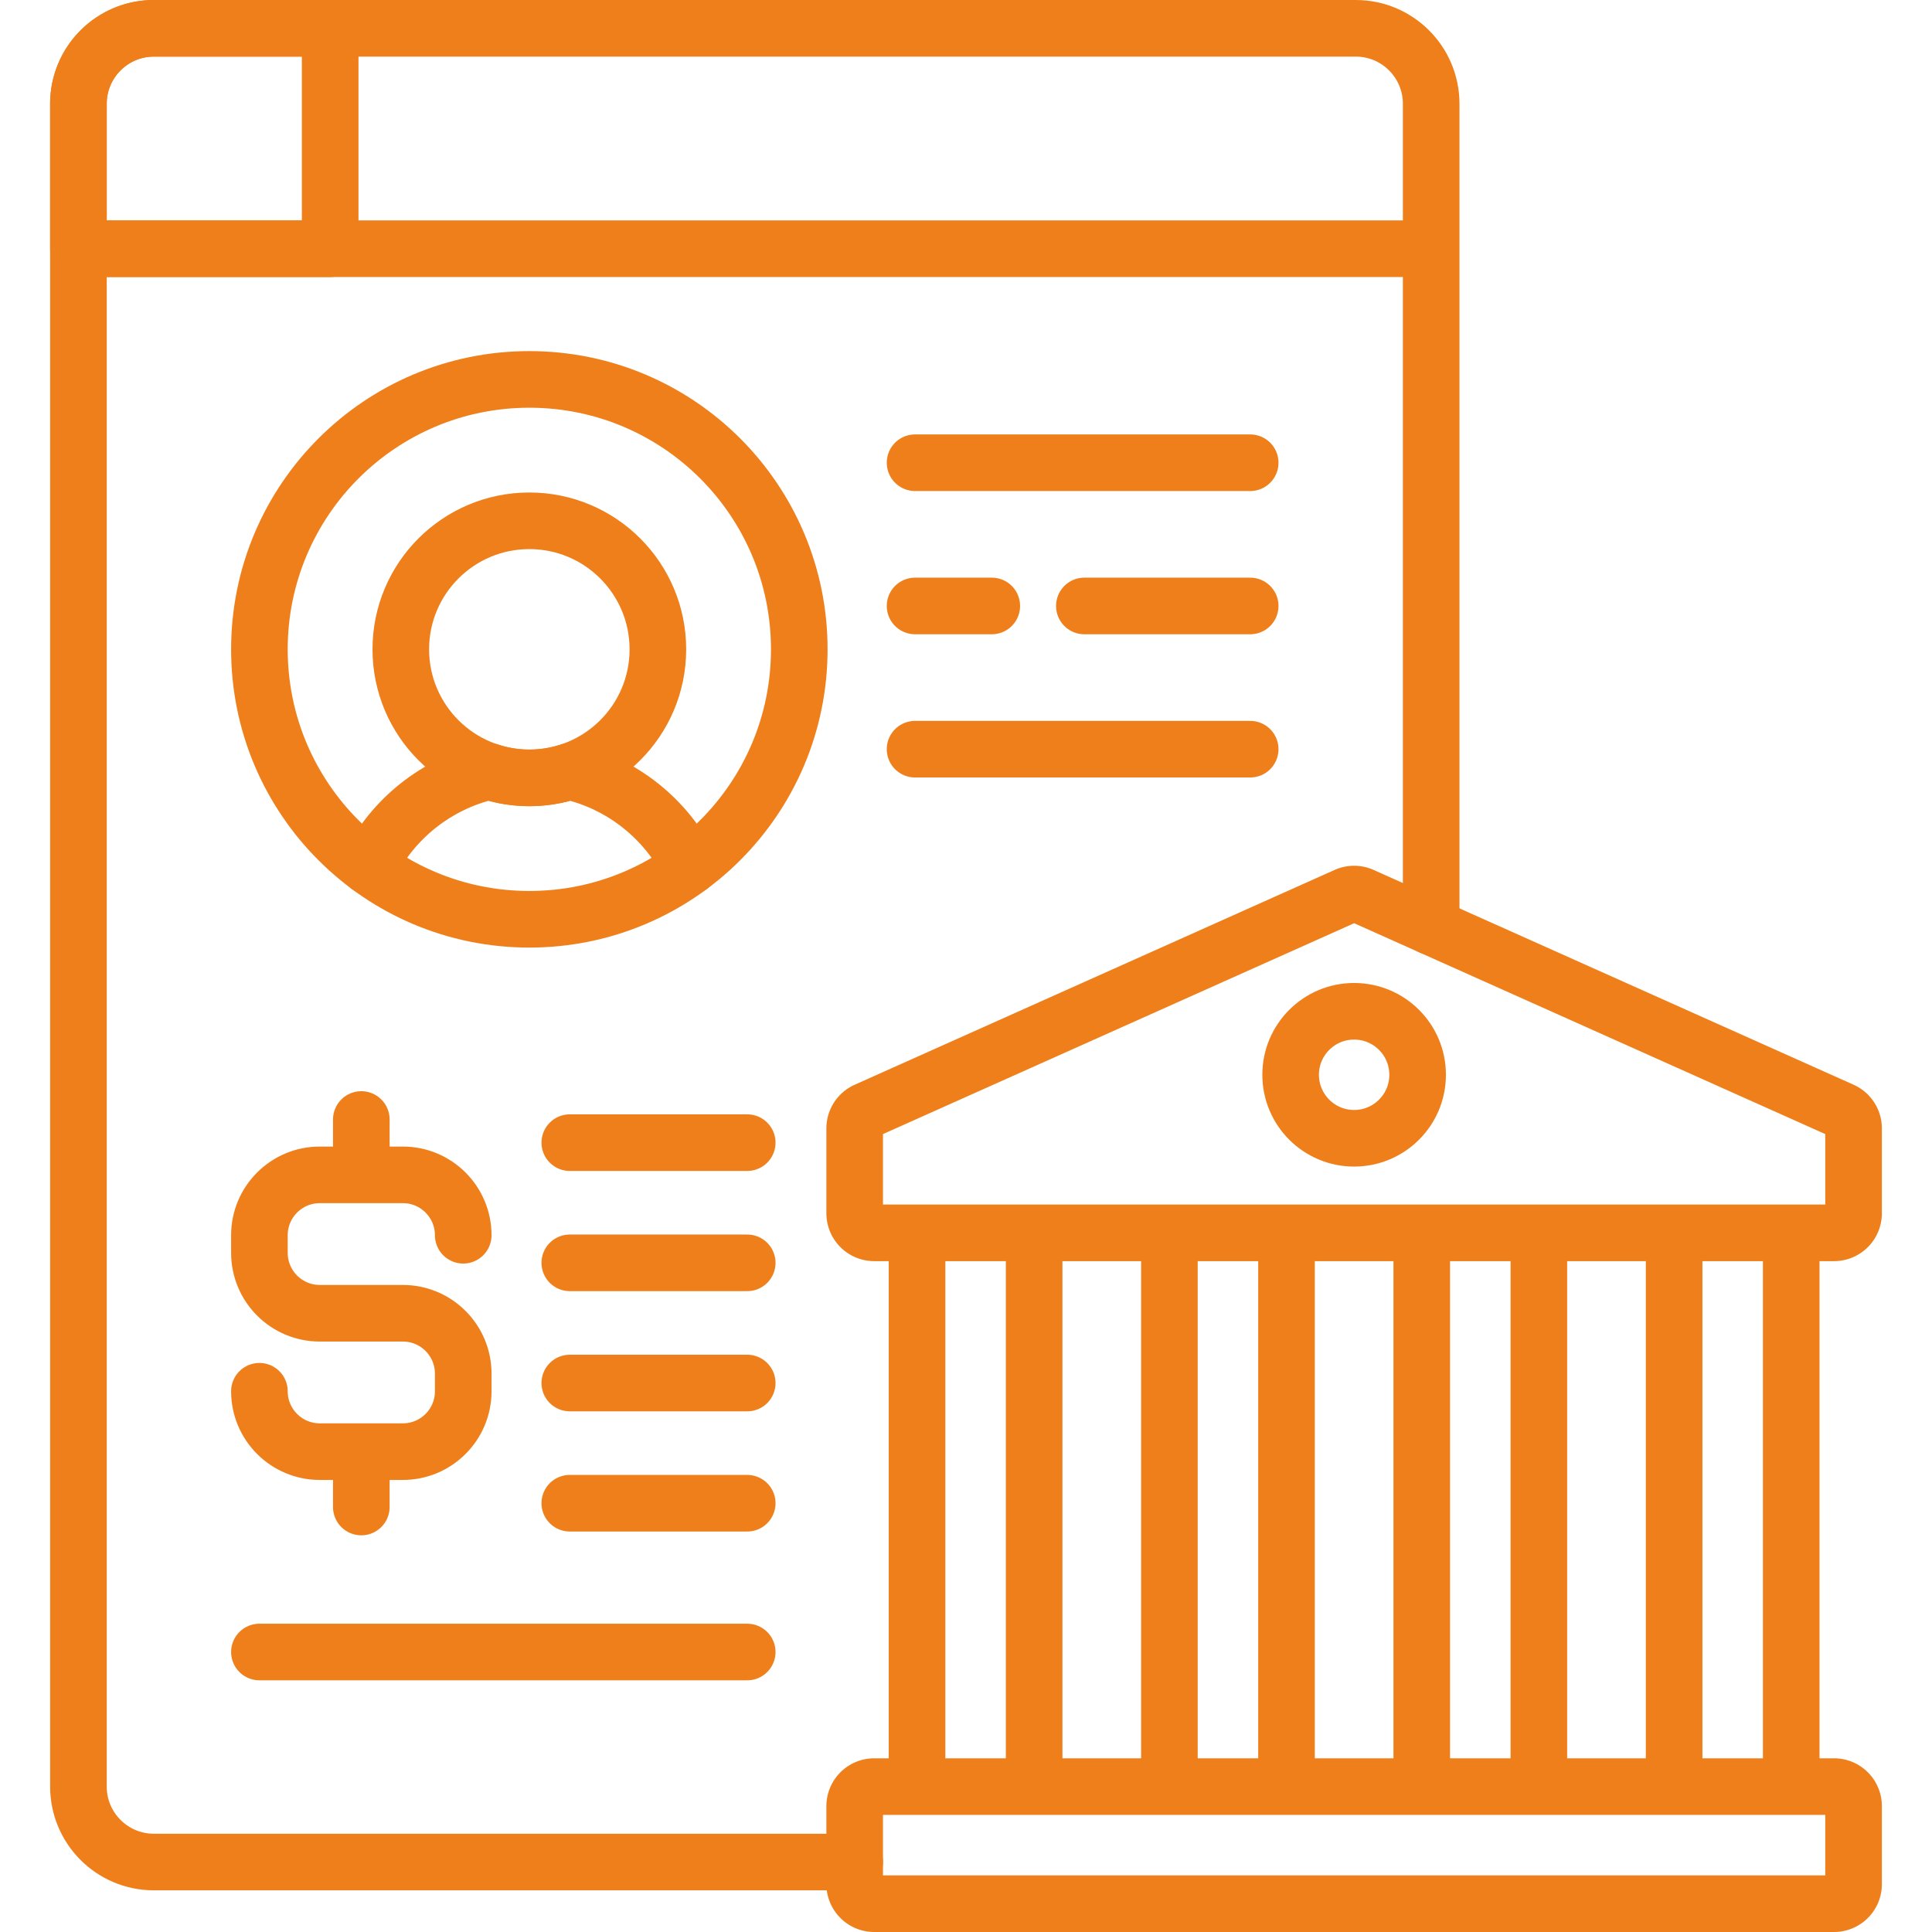
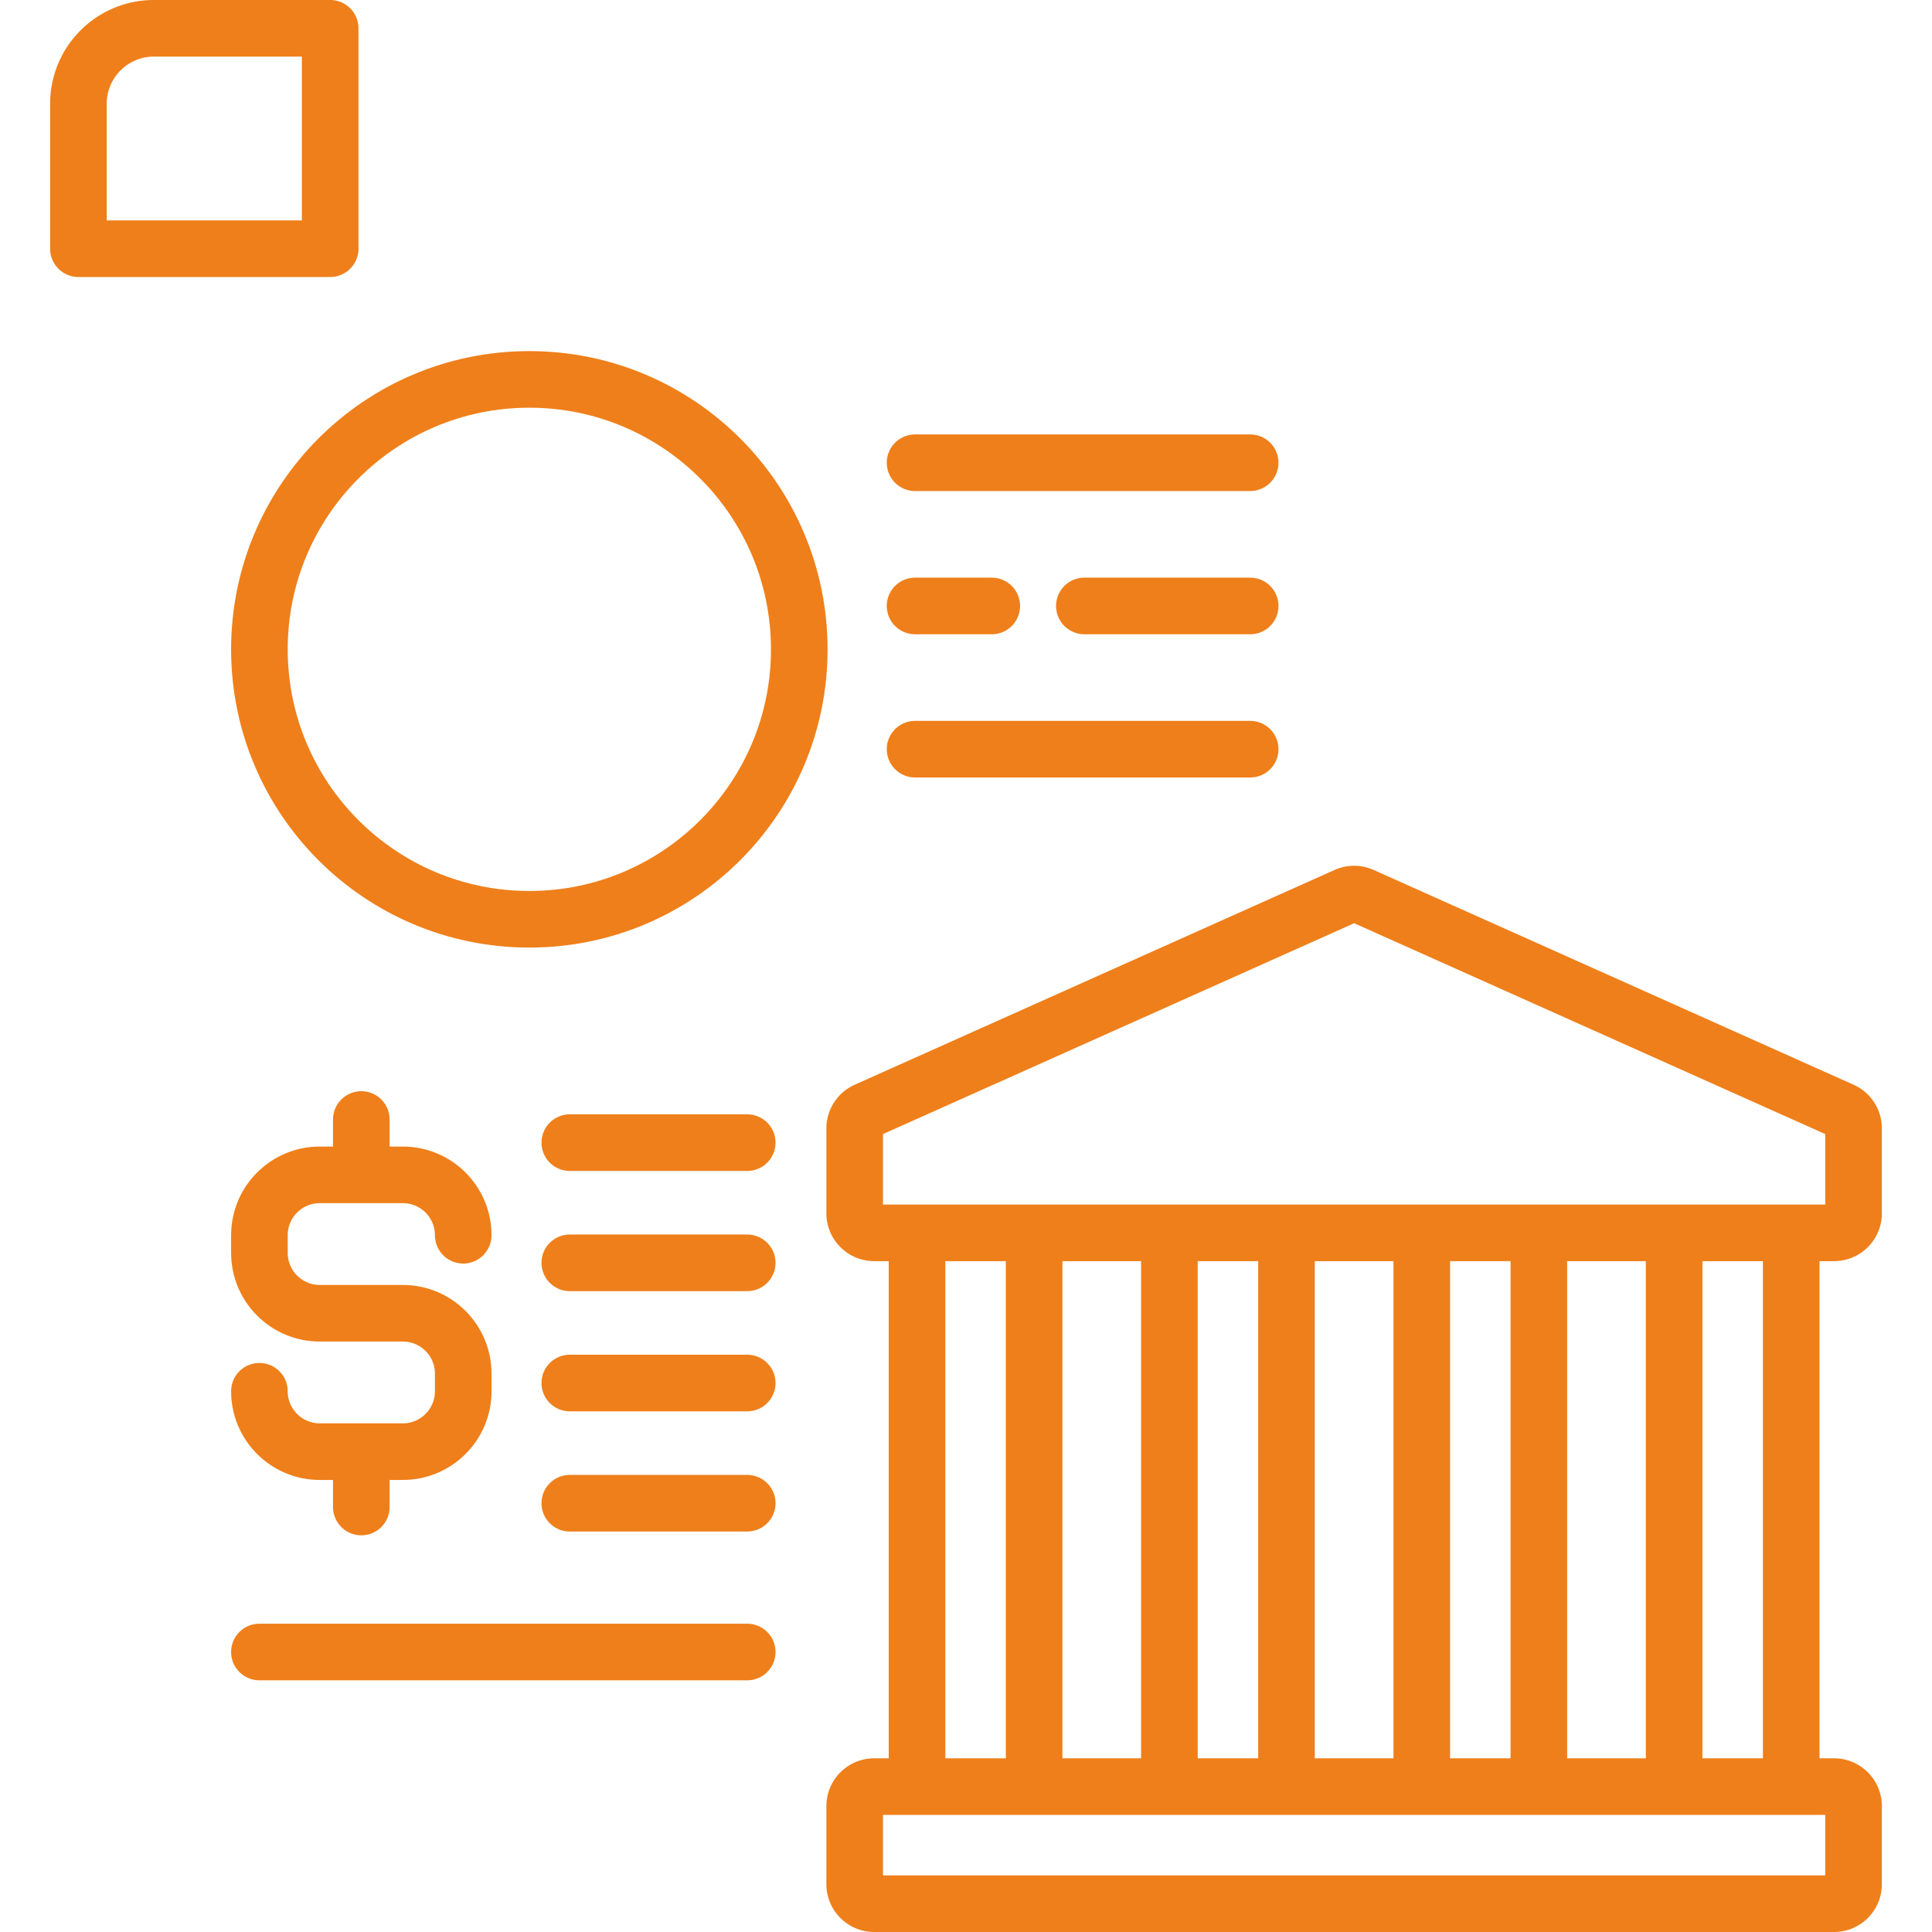
<svg xmlns="http://www.w3.org/2000/svg" version="1.1" width="512" height="512" x="0" y="0" viewBox="0 0 512 512" style="enable-background:new 0 0 512 512" xml:space="preserve" class="">
  <g>
-     <path d="M379.276 245.583V65.909H20.784v407.55c0 11.046 8.954 20 20 20H226.5M359.276 7.5H40.784c-11.046 0-20 8.954-20 20v38.409h358.492V27.5c0-11.046-8.955-20-20-20z" style="stroke-width:15;stroke-linecap:round;stroke-linejoin:round;stroke-miterlimit:10;" fill="none" stroke="#ef7f1a" stroke-width="15" stroke-linecap="round" stroke-linejoin="round" stroke-miterlimit="10" data-original="#000000" opacity="1" class="" />
    <path d="M40.784 7.5c-11.046 0-20 8.954-20 20v38.409H87.5V7.5H40.784zM243.025 326.715h31.031v146.754h-31.031zM309.903 326.715h31.031v146.754h-31.031zM376.782 326.715h31.031v146.754h-31.031zM443.661 326.715h31.031v146.754h-31.031zM226.5 299.042v22.491a5.182 5.182 0 0 0 5.182 5.182h254.353a5.182 5.182 0 0 0 5.182-5.182v-22.491c0-2.043-1.2-3.895-3.065-4.73l-127.176-56.919a5.181 5.181 0 0 0-4.234 0l-127.176 56.919a5.181 5.181 0 0 0-3.066 4.73zM226.5 478.651v20.667a5.182 5.182 0 0 0 5.182 5.182h254.353a5.182 5.182 0 0 0 5.182-5.182v-20.667a5.182 5.182 0 0 0-5.182-5.182H231.682a5.182 5.182 0 0 0-5.182 5.182z" style="stroke-width:15;stroke-linecap:round;stroke-linejoin:round;stroke-miterlimit:10;" fill="none" stroke="#ef7f1a" stroke-width="15" stroke-linecap="round" stroke-linejoin="round" stroke-miterlimit="10" data-original="#000000" opacity="1" class="" />
-     <circle cx="358.858" cy="284.827" r="16.827" style="stroke-width:15;stroke-linecap:round;stroke-linejoin:round;stroke-miterlimit:10;" fill="none" stroke="#ef7f1a" stroke-width="15" stroke-linecap="round" stroke-linejoin="round" stroke-miterlimit="10" data-original="#000000" opacity="1" class="" />
    <circle cx="140.281" cy="172.082" r="71.535" style="stroke-width:15;stroke-linecap:round;stroke-linejoin:round;stroke-miterlimit:10;" fill="none" stroke="#ef7f1a" stroke-width="15" stroke-linecap="round" stroke-linejoin="round" stroke-miterlimit="10" data-original="#000000" opacity="1" class="" />
-     <path d="M182.792 229.612c-6.235-12.559-17.867-21.96-31.863-25.172-3.351 1.102-6.928 1.707-10.648 1.707s-7.297-.604-10.648-1.707c-13.996 3.212-25.628 12.614-31.863 25.172" style="stroke-width:15;stroke-linecap:round;stroke-linejoin:round;stroke-miterlimit:10;" fill="none" stroke="#ef7f1a" stroke-width="15" stroke-linecap="round" stroke-linejoin="round" stroke-miterlimit="10" data-original="#000000" opacity="1" class="" />
-     <circle cx="140.281" cy="172.082" r="34.064" style="stroke-width:15;stroke-linecap:round;stroke-linejoin:round;stroke-miterlimit:10;" fill="none" stroke="#ef7f1a" stroke-width="15" stroke-linecap="round" stroke-linejoin="round" stroke-miterlimit="10" data-original="#000000" opacity="1" class="" />
    <path d="M122.76 327.353c0-8.839-7.165-16.004-16.004-16.004H84.75c-8.839 0-16.004 7.165-16.004 16.004v4.668c0 8.839 7.165 16.004 16.004 16.004h22.006c8.839 0 16.004 7.165 16.004 16.004v4.668c0 8.839-7.165 16.004-16.004 16.004H84.75c-8.839 0-16.004-7.165-16.004-16.004M95.753 296.678v14.671M95.753 384.702v14.671M151 302.812h47.022M151 334.664h47.022M151 366.516h47.022M151 398.368h47.022M68.746 437.8h129.276M242.5 122.628h88.813M242.5 160.585h20.331M287.363 160.585h43.95M242.5 198.541h88.813" style="stroke-width:15;stroke-linecap:round;stroke-linejoin:round;stroke-miterlimit:10;" fill="none" stroke="#ef7f1a" stroke-width="15" stroke-linecap="round" stroke-linejoin="round" stroke-miterlimit="10" data-original="#000000" opacity="1" class="" />
  </g>
</svg>